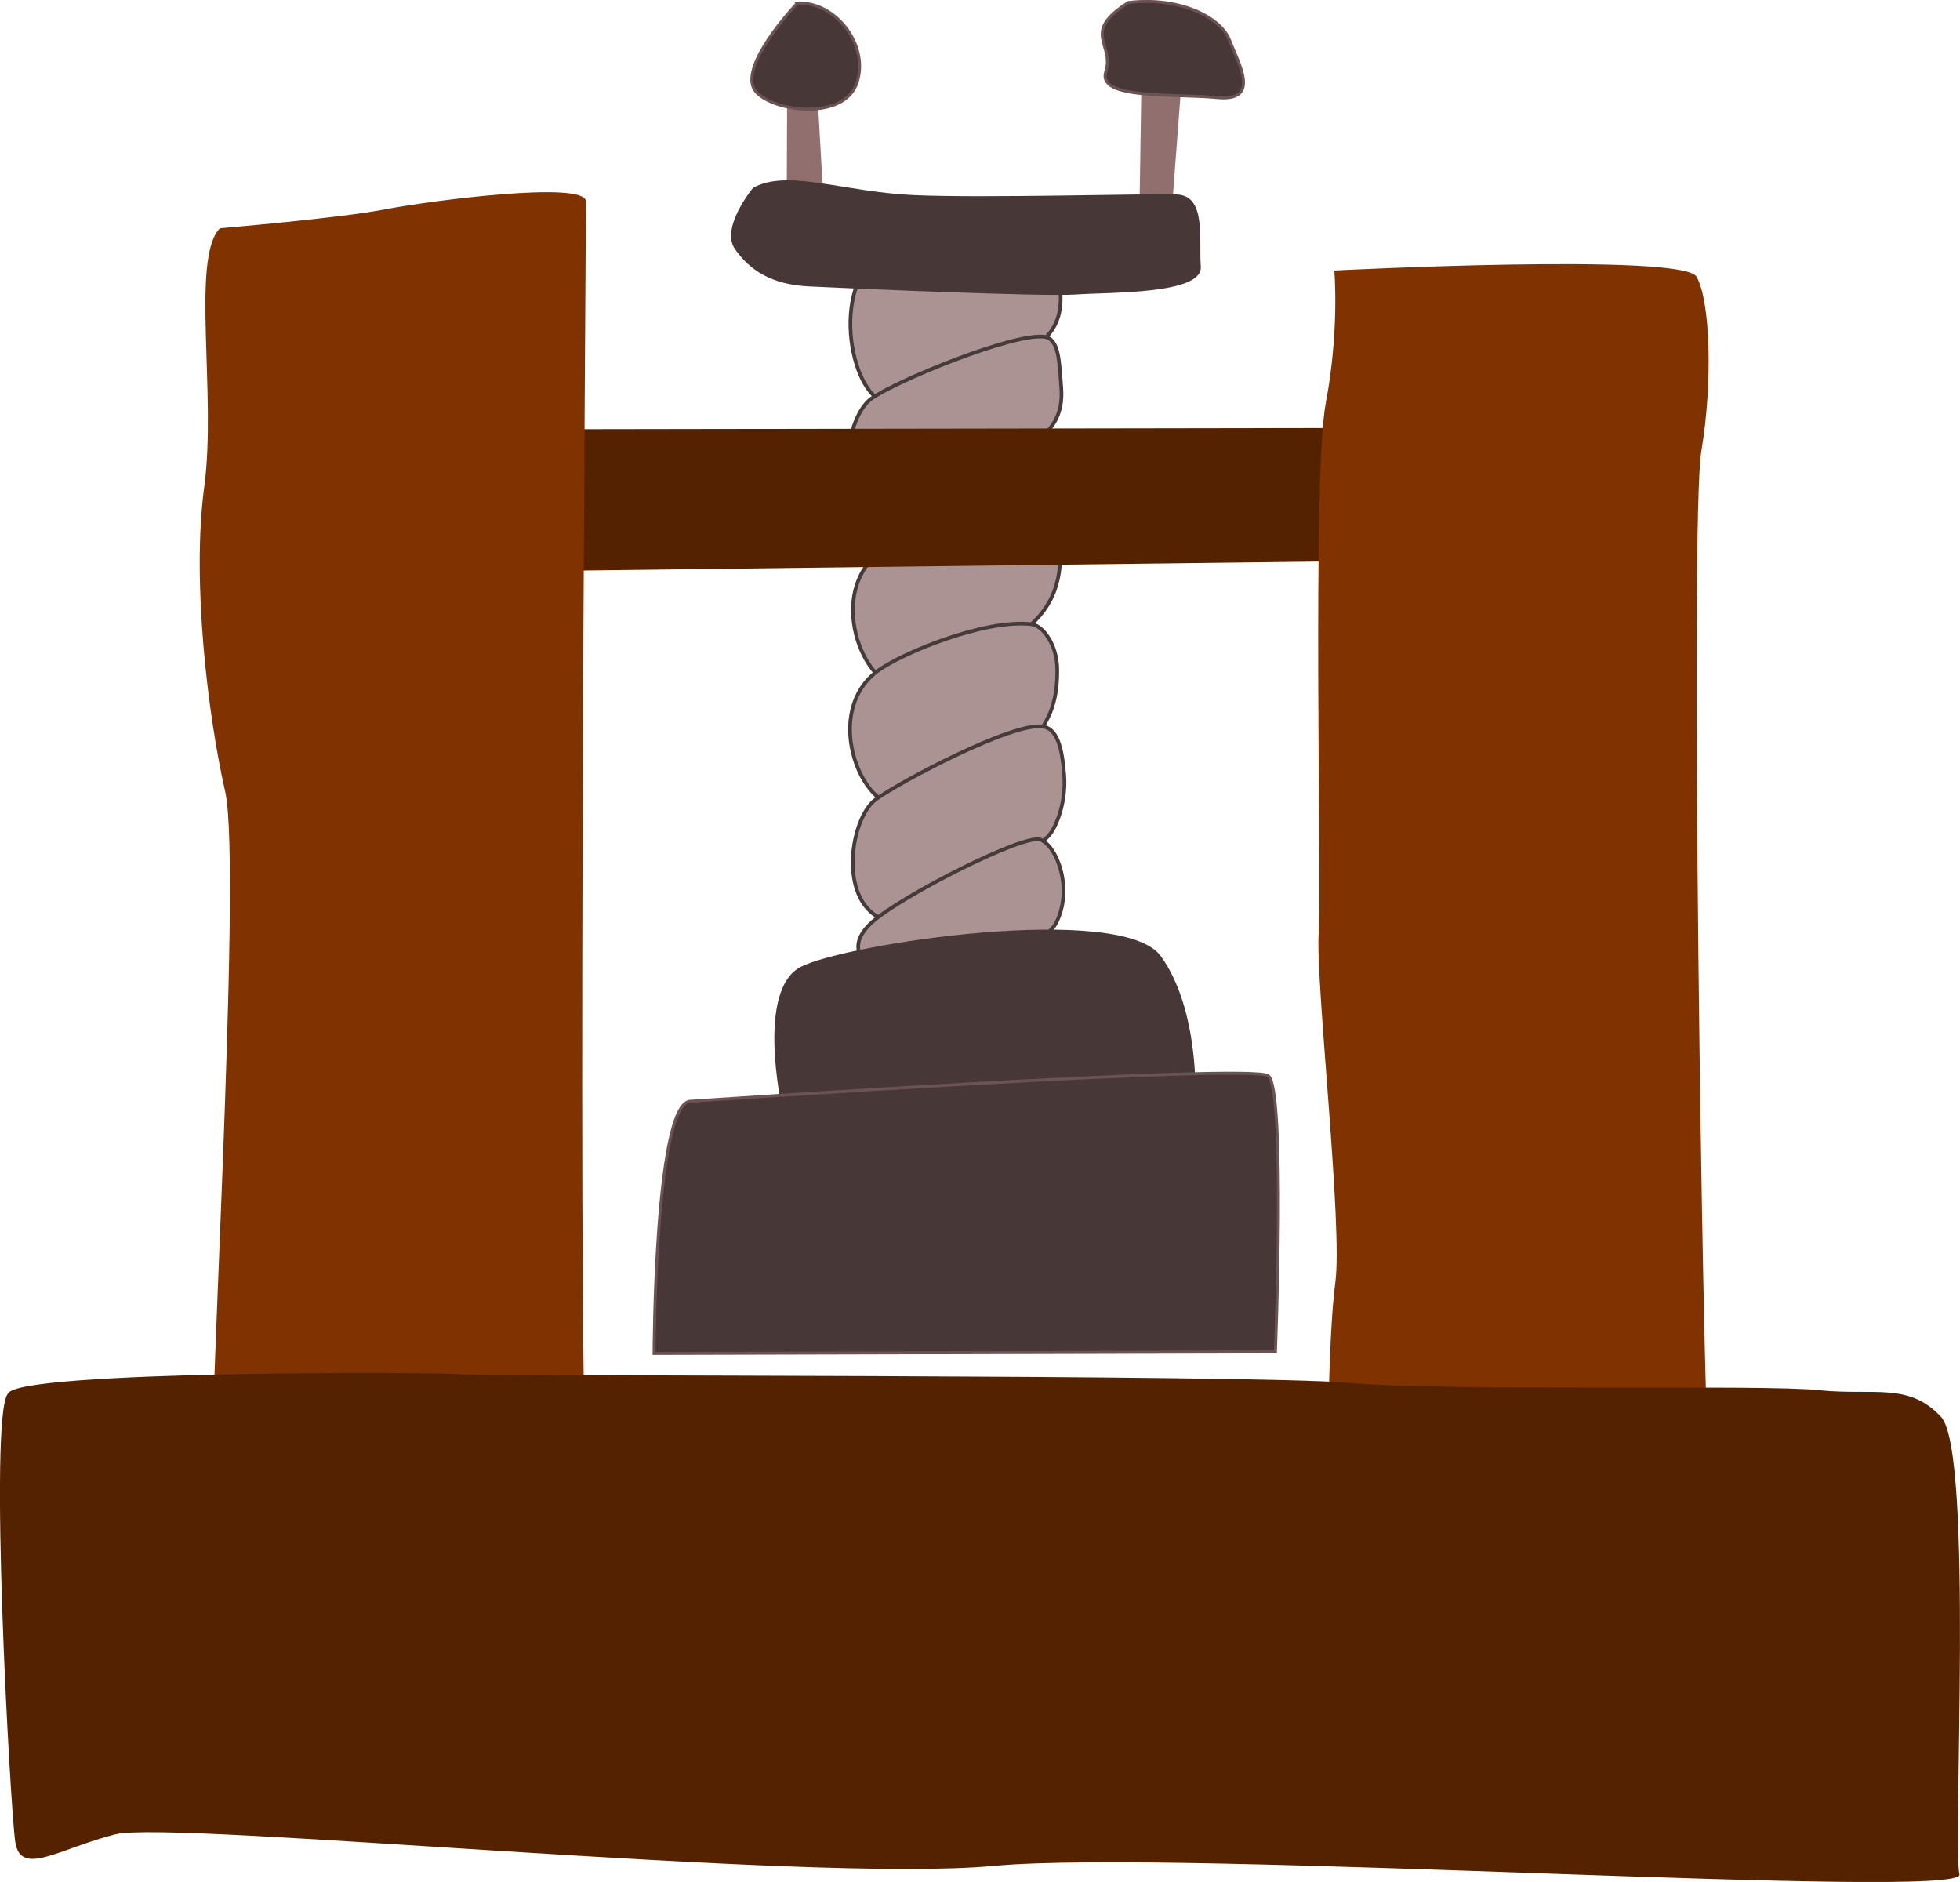
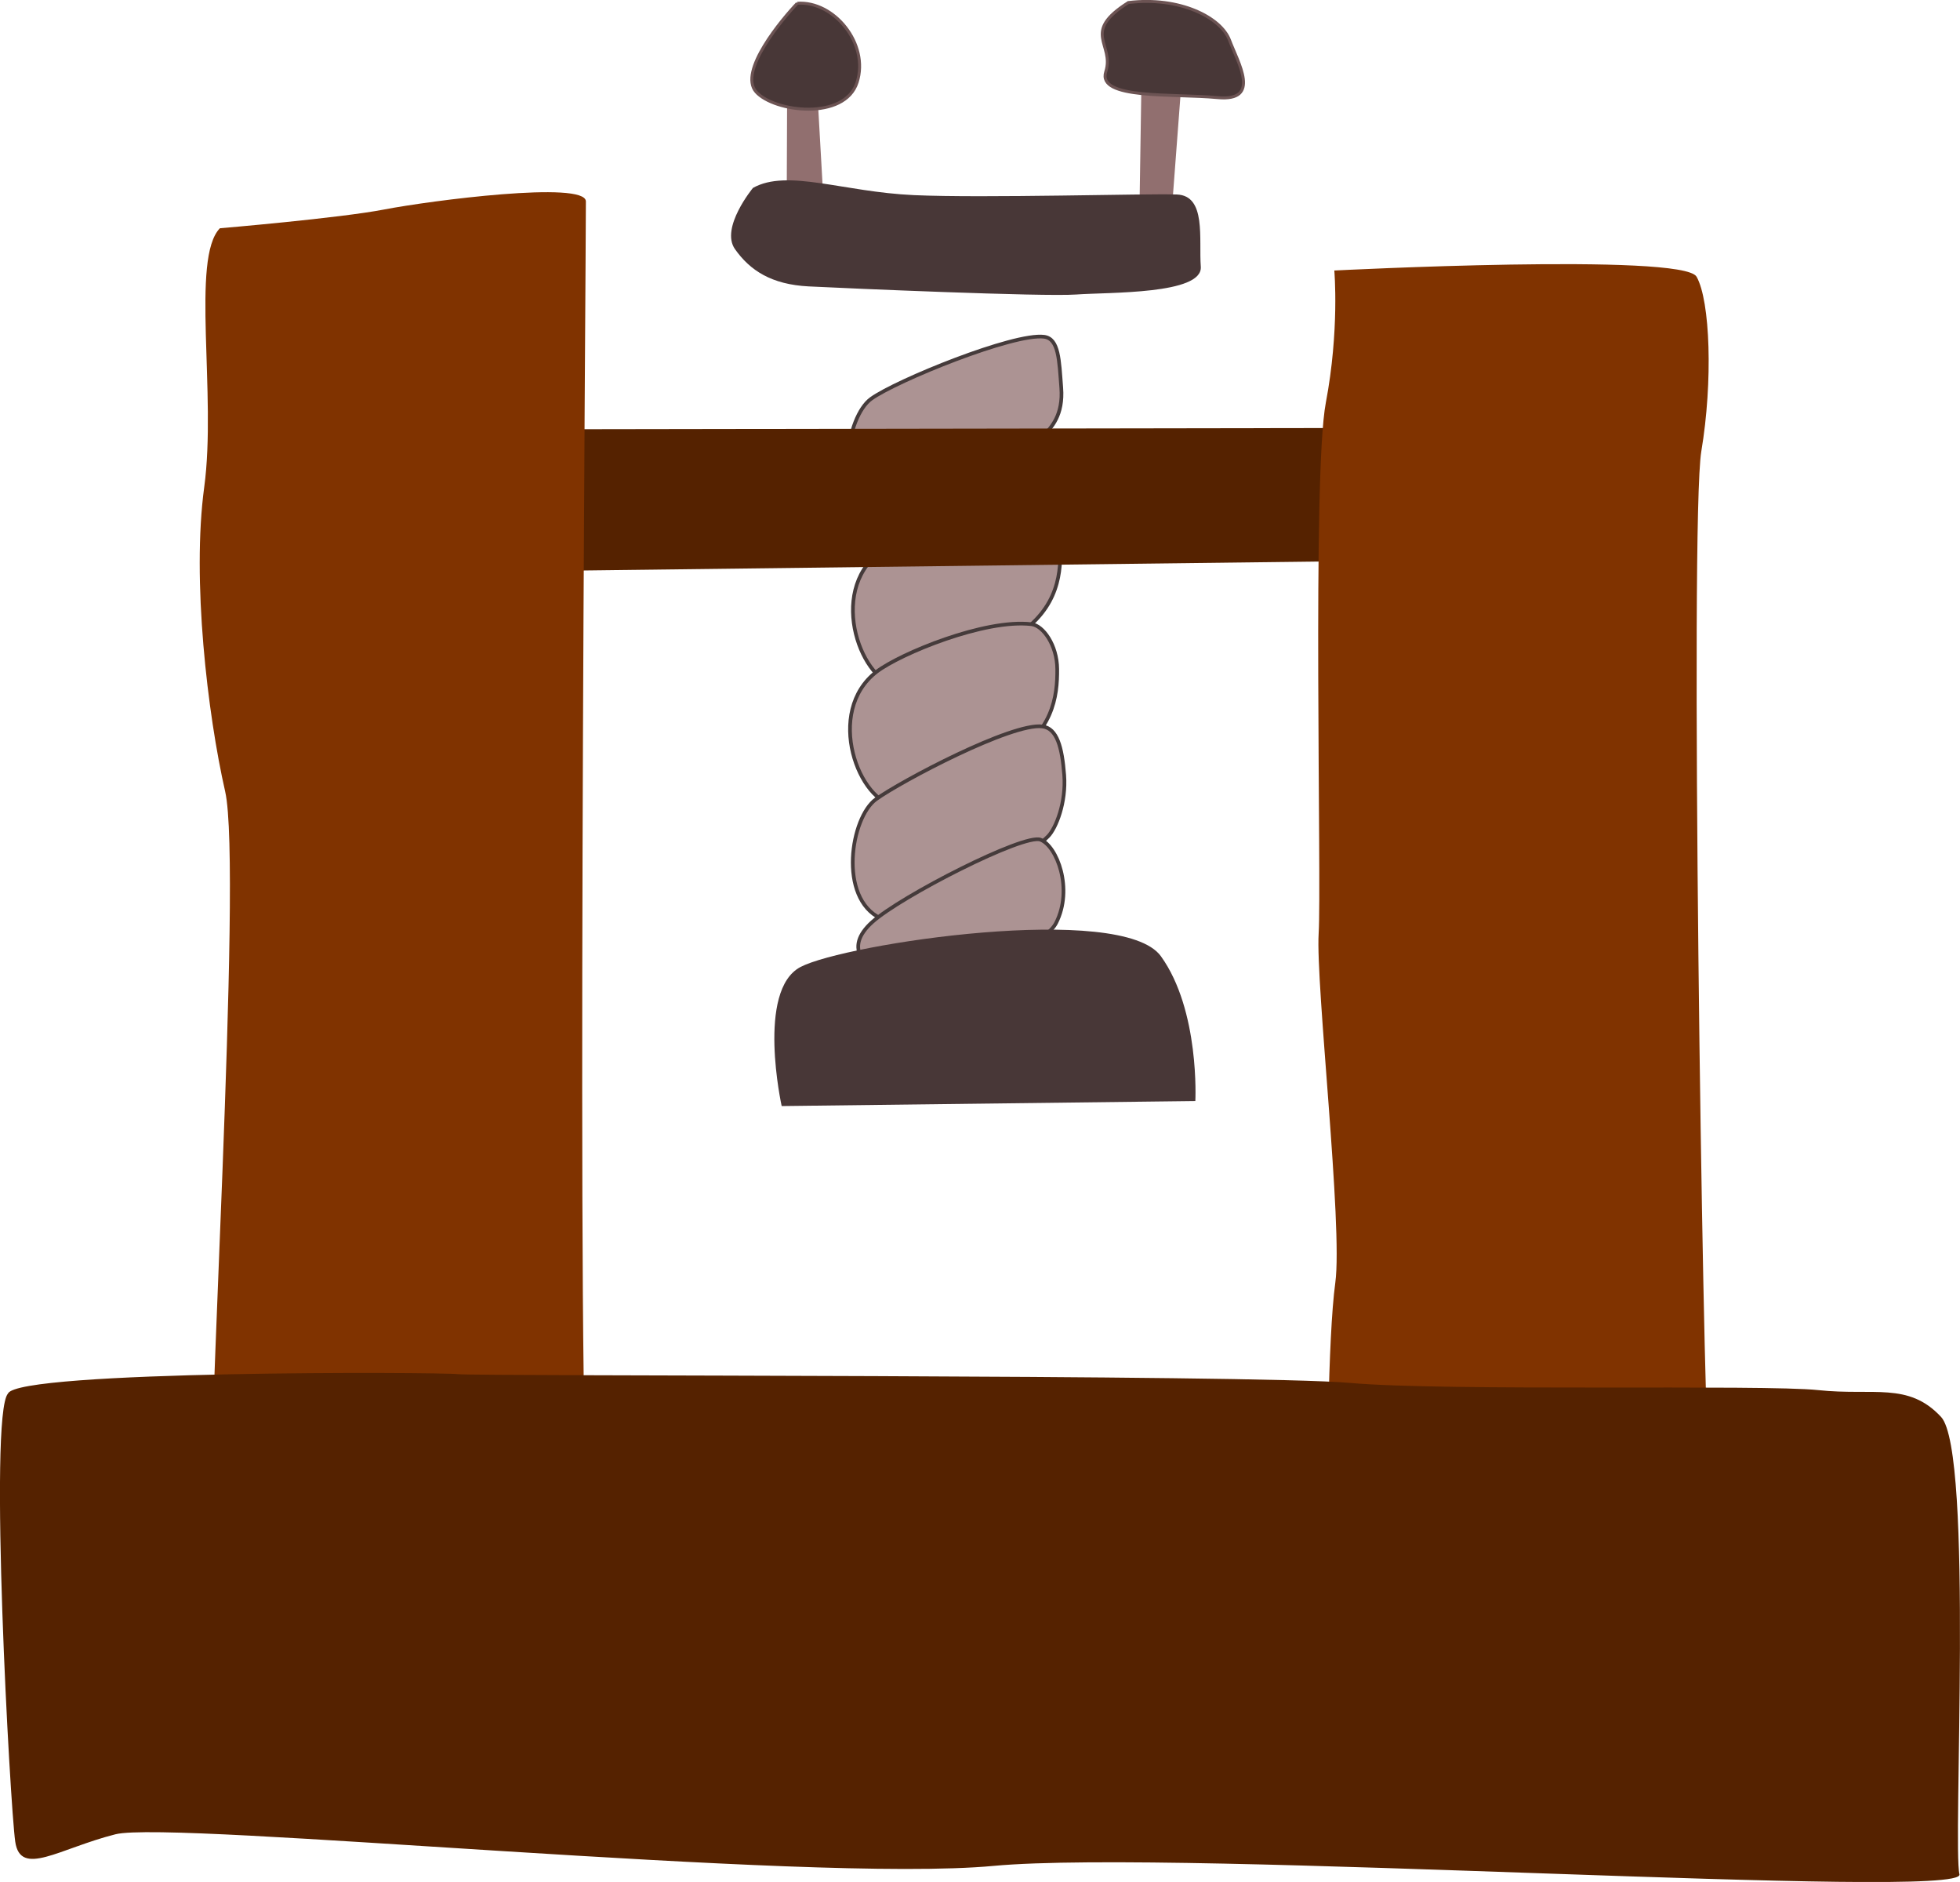
<svg xmlns="http://www.w3.org/2000/svg" width="539.35" height="517.76" version="1.1" viewBox="0 0 539.35 517.76">
  <g transform="translate(-2274.2 -1672.5)">
    <path d="m2490.8 1698.7-0.106 27.617 10.037 0.111-1.649-29.149z" fill="#916f6f" />
    <path d="m2587.8 1727.5 0.552-35.782 11.128 1.268-2.872 38.034z" fill="#916f6f" />
-     <path d="m2493.6 1673.4c10.041-0.735 19.869 11.122 16.46 21.745-3.409 10.623-22.846 8.213-27.811 2.628-4.966-5.585 7.248-20.096 11.352-24.372z" fill="#483737" stroke="#6c5353" stroke-width=".813" />
+     <path d="m2493.6 1673.4c10.041-0.735 19.869 11.122 16.46 21.745-3.409 10.623-22.846 8.213-27.811 2.628-4.966-5.585 7.248-20.096 11.352-24.372" fill="#483737" stroke="#6c5353" stroke-width=".813" />
    <path d="m2584.7 1673.2c14.123-1.726 25.486 4.116 27.826 10.318 2.341 6.202 8.882 16.991-3.29 15.836-12.171-1.155-33.207 0.585-30.754-7.111s-6.902-10.768 6.217-19.042z" fill="#483737" stroke="#6c5353" stroke-width=".813" />
    <g fill="#ac9393" stroke="#453b3b" stroke-width="1.013">
      <path d="m2521.9 1861.4c-10.531-0.605-20.127-25.887-5.633-36.926 6.511-4.959 20.619-9.816 32.758-14.164 12.139-4.348 16.654 6.069 16.902 13.445 0.247 7.349-1.018 17.847-14.617 25.12-10.458 5.593-29.41 12.526-29.41 12.526z" />
      <path d="m2521.1 1894.2c-10.531-0.605-20.127-25.887-5.633-36.926 6.511-4.959 29.761-14.558 42.566-13.048 3.221 0.38 7.037 5.757 7.094 12.329 0.063 7.353-1.018 17.847-14.617 25.12-10.458 5.593-29.41 12.526-29.41 12.526z" />
-       <path d="m2519.4 1782.8c-9.434 2.607-17.898-29.137-3.425-40.238 6.494-4.981 27.553-11.247 40.359-9.737 3.221 0.38 8.53 3.506 8.587 10.078 0.063 7.353 5.558 18.931-8.041 26.204-10.458 5.593-37.48 13.692-37.48 13.692z" />
      <path d="m2528.5 1921.5s-5.383 6.788-11.958 3.66c-11.795-5.612-8.2-27.784-1.31-32.756s37.458-21.135 45.827-20.041c4.054 0.53 5.405 5.798 5.988 13.354 0.583 7.556-2.254 14.623-4.389 16.828-4.269 4.41-7.746 3.34-9.906 7.579-2.16 4.239-24.252 11.376-24.252 11.376z" />
      <path d="m2527.2 1811.3s-5.383 6.788-11.958 3.66c-11.795-5.612-8.2-27.784-1.31-32.756s39.229-18.144 47.598-17.05c4.054 0.53 4.125 6.469 4.707 14.026 0.583 7.556-2.745 10.961-4.879 13.166-4.269 4.41-7.746 3.34-9.906 7.579-2.16 4.239-24.252 11.376-24.252 11.376z" />
      <path d="m2522.6 1943.4c-11.237-4.078-16.319-10.076-8.398-17.21 7.921-7.134 41.791-24.413 46.317-22.677s9.06 13.539 4.313 22.879c-4.746 9.34-36.318 13.251-42.232 17.008z" />
    </g>
    <g fill="#483737">
      <path d="m2489.3 1976.8s-7.043-31.856 5.191-38.268c12.234-6.412 88.428-17.868 99.171-2.948 10.744 14.919 9.47 39.83 9.47 39.83z" />
-       <path d="m2463.9 1975.5s154.54-10.572 159.31-7.013c4.769 3.559 1.962 75.948 1.962 75.948l-170.99 0.435s0.183-67.683 9.712-69.37z" stroke="#6c5353" stroke-width=".813" />
      <path d="m2481.4 1724.2s-9.082 10.992-4.948 16.844c4.134 5.852 10.026 9.734 20.294 10.253 10.268 0.519 64.675 2.882 73.582 2.23 8.907-0.652 34.866 0.037 34.304-7.646-0.562-7.684 1.571-19.559-6.59-19.87-8.161-0.311-52.917 1.046-72.373 0.173-19.456-0.873-34.819-7.295-44.268-1.984z" />
    </g>
    <path d="m2423.6 1790.6 230.59-0.361-1.533 36.555-230.36 2.804z" fill="#520" />
    <path d="m2334.7 1735.3s32.849-2.773 45.294-5.177c12.444-2.405 55.334-7.986 55.429-2.22 0.091 5.766-2.798 353.01 0.791 357.72 3.589 4.701-1.392 5.638 9.262 20.896 10.654 15.257 19.366 38.911-11.261 37.472-30.628-1.44-65.148 2.376-82.421-3.634-17.272-6.01-17.417-33.473-19.321-47.347-1.904-13.874 8.557-181.34 3.692-202.73-4.865-21.39-9.219-58.332-5.769-83.748 3.45-25.416-3.704-62.972 4.305-71.224z" fill="#803300" />
    <path d="m2638.9 2096.5c0.632-16.454 0.632-55.639 2.748-71.116 2.116-15.478-5.436-82.146-4.582-96.076 0.854-13.93-1.813-126.14 1.973-146.02 3.785-19.886 2.337-36.365 2.337-36.365s95.93-4.913 99.684 1.706c3.753 6.619 4.531 28.826 1.309 48.013-3.222 19.187 0.424 258.86 1.965 276.38 1.541 17.526 22.573 47.088 8.363 54.315-14.21 7.227-118.07 9.619-115.03-7.949 3.031-17.568 1.238-22.888 1.238-22.888z" fill="#803300" />
    <path d="m2276.4 2055.9c2.589-6.433 118.71-5.944 123.86-5.34 5.155 0.604 218.9 0.028 245.48 2.409 26.586 2.381 113.7 0.358 128.84 1.982 15.141 1.624 24.752-2.328 33.762 7.375 9.011 9.703 3.139 118.47 5.062 125.83 1.922 7.357-214.54-7.107-265.83-2.31s-226.09-12.618-241.61-8.698c-15.519 3.92-26.16 11.899-27.575 2.009-1.416-9.889-7.355-117.09-2.003-123.25z" fill="#520" />
  </g>
</svg>